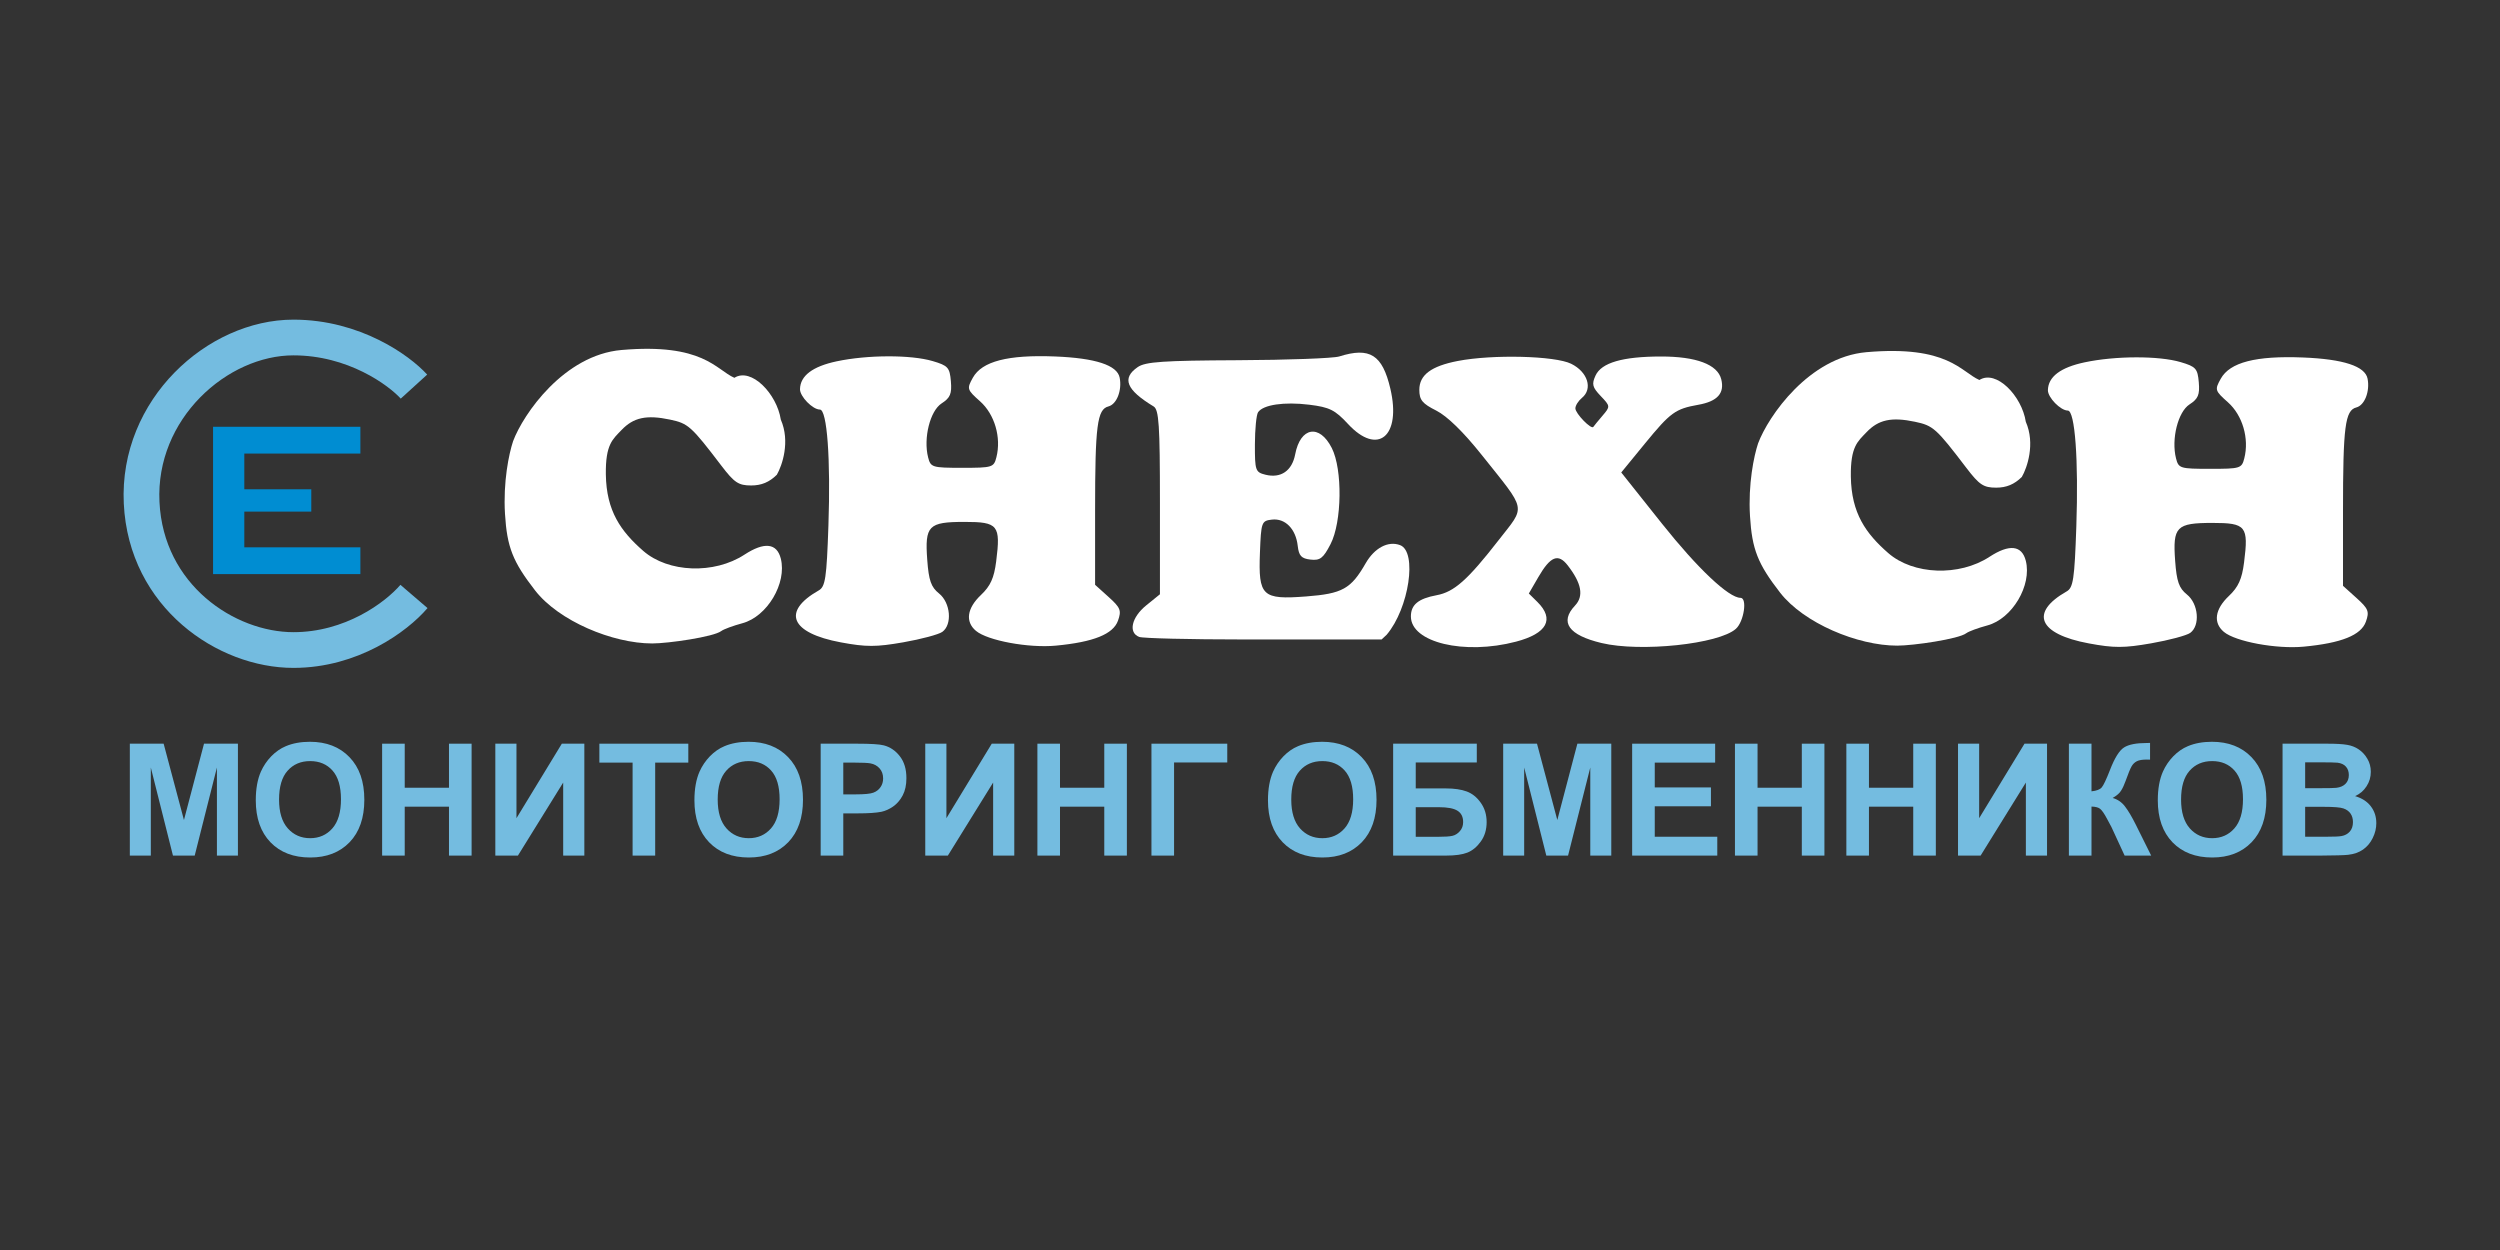
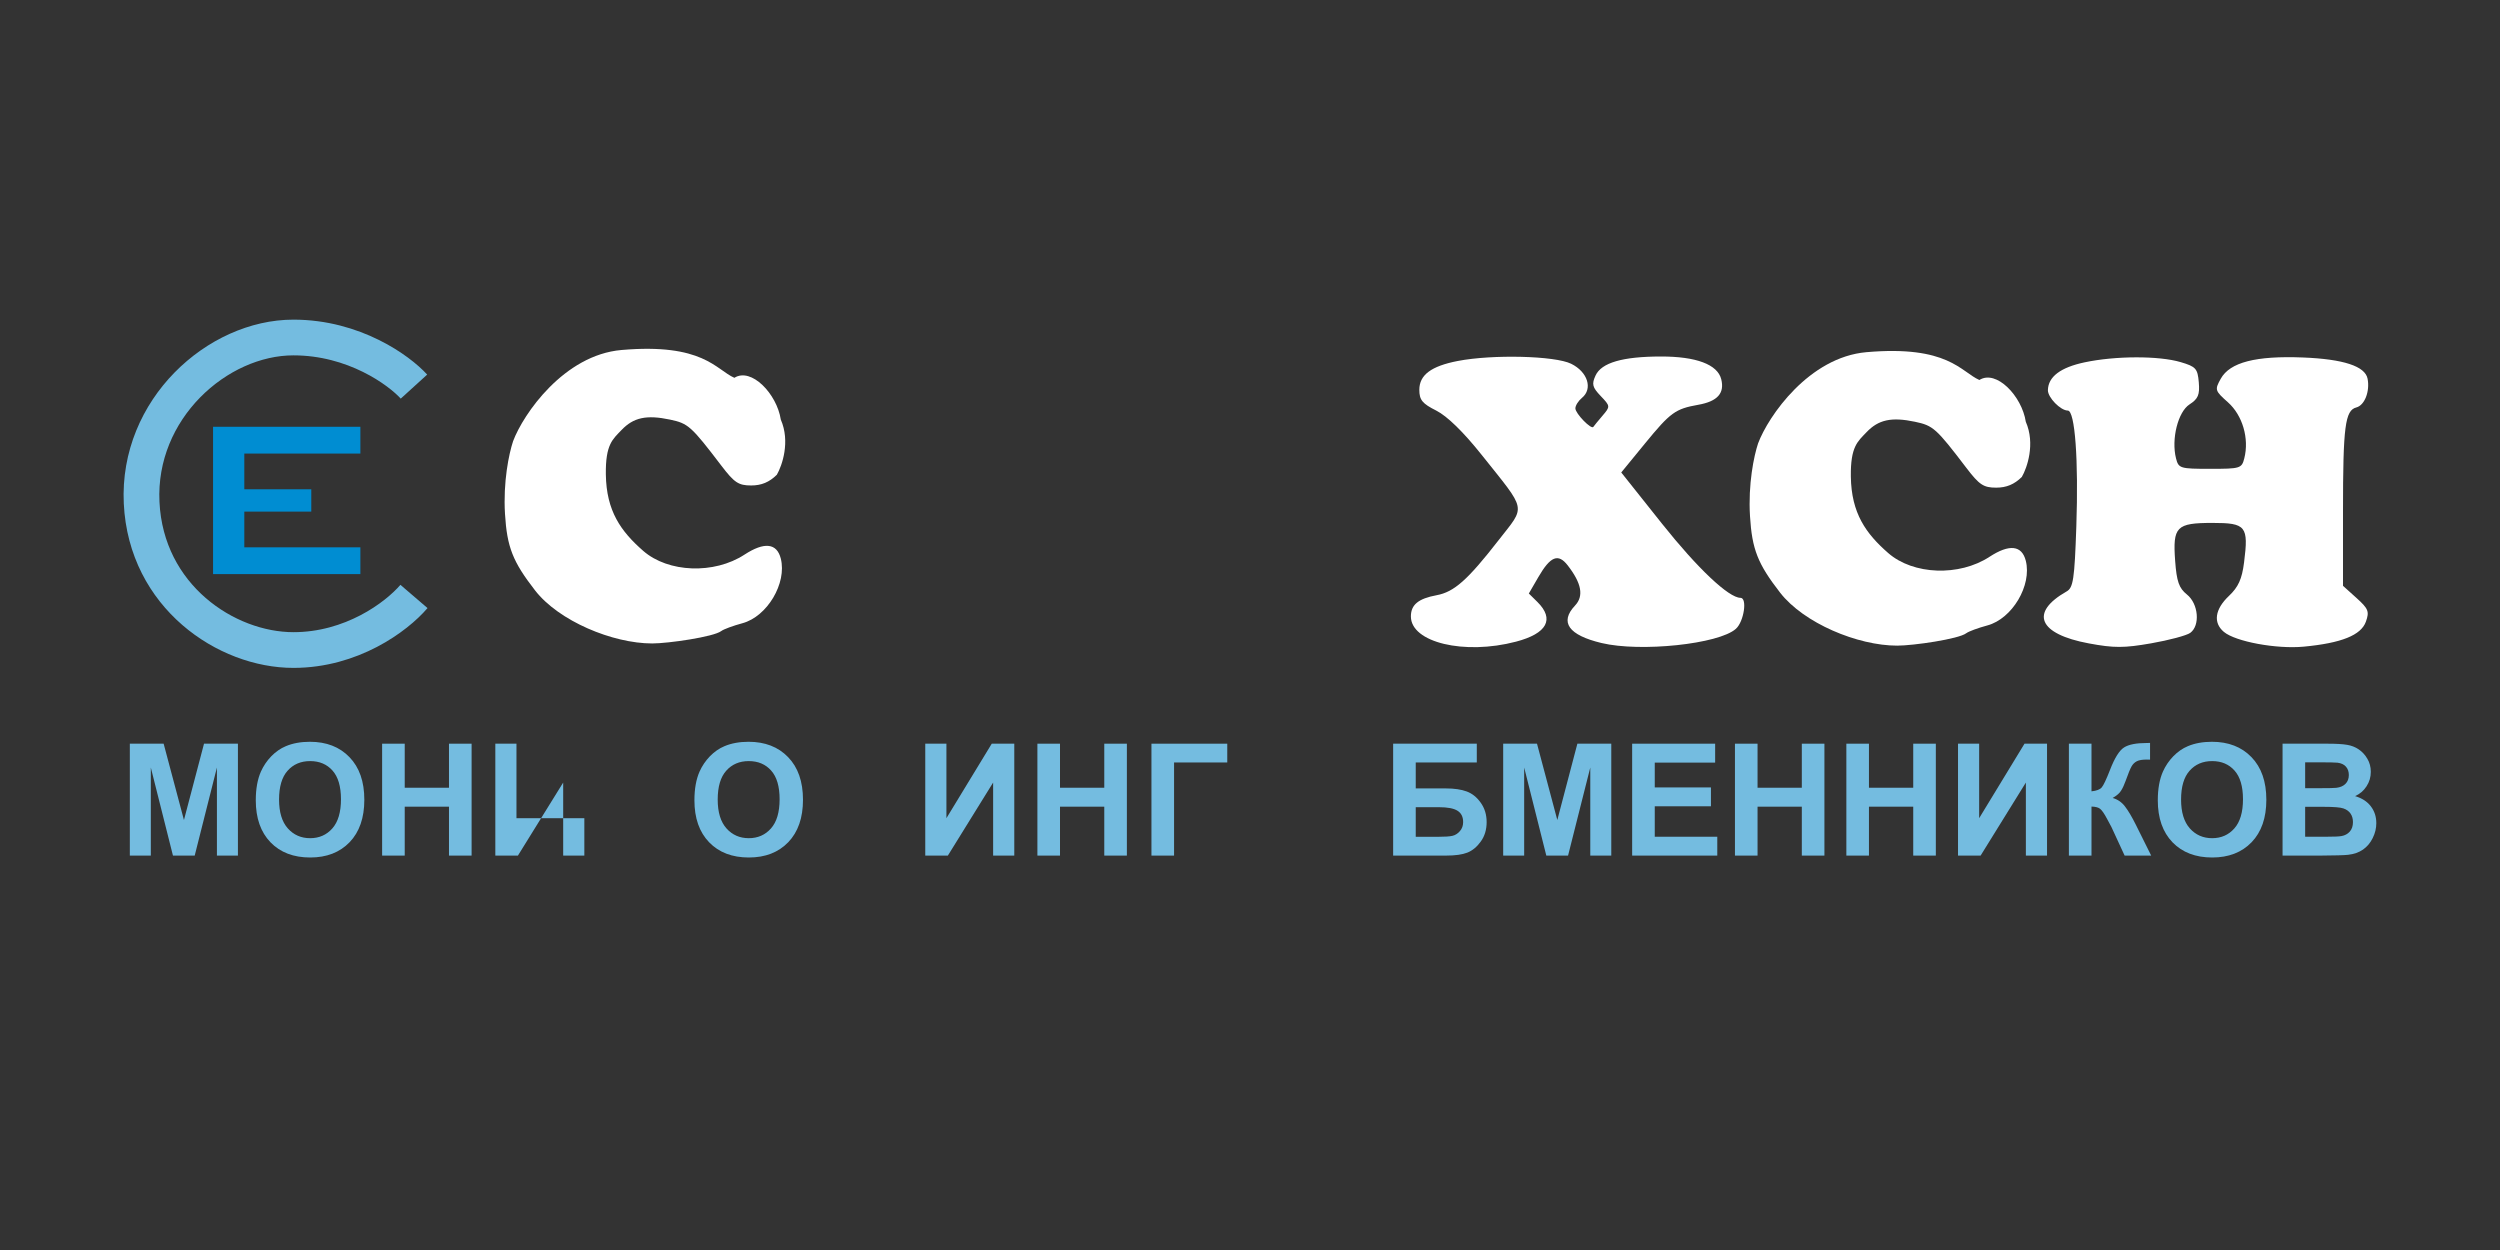
<svg xmlns="http://www.w3.org/2000/svg" width="160" height="80" viewBox="0 0 160 80" fill="none">
  <rect x="0" y="0" width="160" height="80" fill="#333333" stroke="none" />
  <g clip-path="url(#clip0_90_76)">
    <path d="M8.309 54.758V47.596H10.473L11.773 52.481L13.057 47.596H15.227V54.758H13.883V49.12L12.461 54.758H11.069L9.652 49.12V54.758H8.309Z" fill="#74BCE0" />
    <path d="M16.37 51.221C16.37 50.491 16.479 49.879 16.697 49.384C16.86 49.019 17.081 48.692 17.361 48.402C17.645 48.112 17.954 47.897 18.29 47.757C18.736 47.568 19.25 47.474 19.834 47.474C20.889 47.474 21.733 47.801 22.364 48.456C23 49.11 23.317 50.02 23.317 51.186C23.317 52.343 23.003 53.248 22.374 53.903C21.745 54.554 20.905 54.88 19.853 54.88C18.788 54.88 17.941 54.556 17.312 53.908C16.684 53.256 16.37 52.361 16.37 51.221ZM17.86 51.172C17.86 51.983 18.047 52.598 18.422 53.019C18.796 53.436 19.272 53.644 19.848 53.644C20.425 53.644 20.897 53.437 21.265 53.024C21.636 52.607 21.822 51.983 21.822 51.152C21.822 50.332 21.641 49.719 21.28 49.315C20.921 48.912 20.444 48.71 19.848 48.71C19.252 48.71 18.772 48.915 18.407 49.325C18.042 49.732 17.86 50.348 17.86 51.172Z" fill="#74BCE0" />
    <path d="M24.456 54.758V47.596H25.902V50.415H28.735V47.596H30.182V54.758H28.735V51.627H25.902V54.758H24.456Z" fill="#74BCE0" />
-     <path d="M31.701 47.596H33.054V52.364L35.957 47.596H37.398V54.758H36.044V50.083L33.147 54.758H31.701V47.596Z" fill="#74BCE0" />
-     <path d="M40.486 54.758V48.807H38.36V47.596H44.052V48.807H41.932V54.758H40.486Z" fill="#74BCE0" />
+     <path d="M31.701 47.596H33.054V52.364H37.398V54.758H36.044V50.083L33.147 54.758H31.701V47.596Z" fill="#74BCE0" />
    <path d="M44.443 51.221C44.443 50.491 44.552 49.879 44.77 49.384C44.933 49.019 45.154 48.692 45.434 48.402C45.718 48.112 46.027 47.897 46.363 47.757C46.809 47.568 47.324 47.474 47.907 47.474C48.962 47.474 49.806 47.801 50.438 48.456C51.073 49.11 51.391 50.02 51.391 51.186C51.391 52.343 51.076 53.248 50.447 53.903C49.819 54.554 48.978 54.88 47.926 54.88C46.861 54.88 46.014 54.556 45.386 53.908C44.757 53.256 44.443 52.361 44.443 51.221ZM45.933 51.172C45.933 51.983 46.12 52.598 46.495 53.019C46.869 53.436 47.345 53.644 47.921 53.644C48.498 53.644 48.97 53.437 49.339 53.024C49.71 52.607 49.895 51.983 49.895 51.152C49.895 50.332 49.715 49.719 49.353 49.315C48.995 48.912 48.518 48.71 47.921 48.71C47.325 48.71 46.845 48.915 46.48 49.325C46.115 49.732 45.933 50.348 45.933 51.172Z" fill="#74BCE0" />
-     <path d="M52.523 54.758V47.596H54.844C55.724 47.596 56.297 47.632 56.564 47.703C56.974 47.81 57.318 48.045 57.595 48.407C57.872 48.765 58.01 49.229 58.01 49.799C58.01 50.239 57.93 50.608 57.771 50.908C57.611 51.208 57.407 51.444 57.16 51.617C56.916 51.786 56.667 51.898 56.413 51.954C56.067 52.022 55.567 52.056 54.913 52.056H53.97V54.758H52.523ZM53.97 48.807V50.84H54.761C55.331 50.84 55.712 50.803 55.904 50.727C56.097 50.653 56.246 50.535 56.354 50.376C56.465 50.216 56.52 50.031 56.52 49.819C56.52 49.558 56.443 49.343 56.29 49.174C56.137 49.005 55.943 48.898 55.709 48.856C55.536 48.824 55.189 48.807 54.668 48.807H53.97Z" fill="#74BCE0" />
    <path d="M59.217 47.596H60.571V52.364L63.472 47.596H64.914V54.758H63.56V50.083L60.663 54.758H59.217V47.596Z" fill="#74BCE0" />
    <path d="M66.394 54.758V47.596H67.84V50.415H70.674V47.596H72.12V54.758H70.674V51.627H67.84V54.758H66.394Z" fill="#74BCE0" />
    <path d="M73.693 47.596H78.545V48.798H75.14V54.758H73.693V47.596Z" fill="#74BCE0" />
-     <path d="M81.15 51.221C81.15 50.491 81.26 49.879 81.478 49.384C81.641 49.019 81.862 48.692 82.142 48.402C82.426 48.112 82.735 47.897 83.071 47.757C83.517 47.568 84.032 47.474 84.614 47.474C85.67 47.474 86.514 47.801 87.145 48.456C87.78 49.11 88.098 50.02 88.098 51.186C88.098 52.343 87.784 53.248 87.155 53.903C86.526 54.554 85.686 54.88 84.634 54.88C83.569 54.88 82.722 54.556 82.094 53.908C81.465 53.256 81.15 52.361 81.15 51.221ZM82.641 51.172C82.641 51.983 82.828 52.598 83.202 53.019C83.577 53.436 84.053 53.644 84.629 53.644C85.206 53.644 85.678 53.437 86.046 53.024C86.417 52.607 86.603 51.983 86.603 51.152C86.603 50.332 86.422 49.719 86.061 49.315C85.702 48.912 85.225 48.71 84.629 48.71C84.033 48.71 83.553 48.915 83.188 49.325C82.823 49.732 82.641 50.348 82.641 51.172Z" fill="#74BCE0" />
    <path d="M89.161 47.596H94.515V48.798H90.607V50.459H92.541C93.075 50.459 93.519 50.524 93.87 50.654C94.222 50.785 94.522 51.025 94.769 51.377C95.02 51.729 95.145 52.141 95.145 52.613C95.145 53.099 95.02 53.514 94.769 53.859C94.519 54.205 94.232 54.441 93.909 54.568C93.59 54.694 93.134 54.758 92.541 54.758H89.161V47.596ZM90.607 53.556H92.014C92.463 53.556 92.779 53.535 92.962 53.492C93.144 53.447 93.302 53.346 93.435 53.19C93.572 53.033 93.641 52.841 93.641 52.613C93.641 52.281 93.522 52.04 93.284 51.89C93.049 51.737 92.647 51.66 92.077 51.66H90.607V53.556Z" fill="#74BCE0" />
    <path d="M96.204 54.758V47.596H98.368L99.668 52.481L100.952 47.596H103.122V54.758H101.778V49.12L100.356 54.758H98.964L97.547 49.12V54.758H96.204Z" fill="#74BCE0" />
    <path d="M104.458 54.758V47.596H109.769V48.807H105.904V50.395H109.5V51.602H105.904V53.551H109.906V54.758H104.458Z" fill="#74BCE0" />
    <path d="M111.037 54.758V47.596H112.483V50.415H115.316V47.596H116.763V54.758H115.316V51.627H112.483V54.758H111.037Z" fill="#74BCE0" />
    <path d="M118.167 54.758V47.596H119.613V50.415H122.447V47.596H123.893V54.758H122.447V51.627H119.613V54.758H118.167Z" fill="#74BCE0" />
    <path d="M125.313 47.596H126.666V52.364L129.568 47.596H131.01V54.758H129.656V50.083L126.759 54.758H125.313V47.596Z" fill="#74BCE0" />
    <path d="M132.409 47.596H133.856V50.645C134.178 50.612 134.396 50.529 134.51 50.395C134.624 50.262 134.8 49.891 135.038 49.281C135.337 48.506 135.639 48.024 135.942 47.835C136.241 47.646 136.725 47.552 137.393 47.552C137.425 47.552 137.495 47.55 137.603 47.547V48.617L137.398 48.612C137.101 48.612 136.884 48.649 136.748 48.724C136.611 48.796 136.5 48.907 136.416 49.056C136.331 49.206 136.206 49.514 136.039 49.98C135.951 50.227 135.855 50.434 135.751 50.6C135.65 50.767 135.469 50.923 135.209 51.069C135.531 51.16 135.797 51.344 136.005 51.621C136.217 51.898 136.448 52.289 136.699 52.794L137.676 54.758H135.976L135.121 52.907C135.108 52.88 135.08 52.83 135.038 52.755C135.022 52.729 134.961 52.617 134.857 52.418C134.671 52.066 134.518 51.846 134.398 51.758C134.28 51.67 134.1 51.625 133.856 51.621V54.758H132.409V47.596Z" fill="#74BCE0" />
    <path d="M138.099 51.221C138.099 50.491 138.208 49.879 138.426 49.384C138.589 49.019 138.81 48.692 139.09 48.402C139.374 48.112 139.683 47.897 140.019 47.757C140.465 47.568 140.979 47.474 141.563 47.474C142.618 47.474 143.461 47.801 144.093 48.456C144.728 49.11 145.046 50.02 145.046 51.186C145.046 52.343 144.732 53.248 144.103 53.903C143.474 54.554 142.634 54.88 141.582 54.88C140.517 54.88 139.67 54.556 139.041 53.908C138.413 53.256 138.099 52.361 138.099 51.221ZM139.589 51.172C139.589 51.983 139.776 52.598 140.151 53.019C140.525 53.436 141.001 53.644 141.577 53.644C142.154 53.644 142.626 53.437 142.994 53.024C143.365 52.607 143.551 51.983 143.551 51.152C143.551 50.332 143.37 49.719 143.009 49.315C142.65 48.912 142.173 48.71 141.577 48.71C140.981 48.71 140.501 48.915 140.136 49.325C139.771 49.732 139.589 50.348 139.589 51.172Z" fill="#74BCE0" />
    <path d="M146.084 47.596H148.948C149.514 47.596 149.936 47.62 150.213 47.669C150.493 47.715 150.742 47.812 150.96 47.962C151.182 48.112 151.366 48.312 151.512 48.563C151.659 48.81 151.732 49.089 151.732 49.398C151.732 49.734 151.641 50.042 151.459 50.322C151.28 50.602 151.035 50.812 150.726 50.952C151.162 51.079 151.498 51.296 151.732 51.602C151.967 51.908 152.084 52.268 152.084 52.682C152.084 53.007 152.008 53.325 151.854 53.635C151.704 53.941 151.498 54.187 151.234 54.372C150.973 54.554 150.651 54.667 150.266 54.709C150.026 54.735 149.444 54.752 148.522 54.758H146.084V47.596ZM147.53 48.788V50.444H148.478C149.042 50.444 149.392 50.436 149.529 50.42C149.776 50.39 149.97 50.306 150.11 50.166C150.254 50.022 150.325 49.835 150.325 49.604C150.325 49.382 150.263 49.203 150.14 49.066C150.019 48.926 149.838 48.842 149.597 48.812C149.454 48.796 149.042 48.788 148.361 48.788H147.53ZM147.53 51.636V53.551H148.869C149.39 53.551 149.721 53.536 149.861 53.507C150.076 53.468 150.25 53.374 150.384 53.224C150.521 53.071 150.589 52.867 150.589 52.613C150.589 52.398 150.537 52.216 150.433 52.066C150.328 51.916 150.177 51.807 149.978 51.739C149.783 51.67 149.356 51.636 148.698 51.636H147.53Z" fill="#74BCE0" />
-     <path d="M51.2 24.905C51.217 24.048 52.005 23.451 53.551 23.124C55.528 22.704 58.303 22.698 59.694 23.11C60.672 23.399 60.782 23.521 60.857 24.405C60.924 25.202 60.816 25.461 60.263 25.818C59.523 26.296 59.087 28.043 59.399 29.271C59.562 29.911 59.657 29.94 61.584 29.94C63.517 29.94 63.605 29.913 63.77 29.262C64.091 28 63.658 26.515 62.726 25.686C61.885 24.937 61.868 24.883 62.263 24.173C62.846 23.123 64.508 22.694 67.522 22.814C70.115 22.917 71.504 23.373 71.659 24.171C71.818 24.984 71.47 25.874 70.94 26.011C70.219 26.197 70.086 27.228 70.086 32.652V37.427L70.95 38.206C71.713 38.893 71.783 39.071 71.552 39.722C71.243 40.588 69.985 41.093 67.573 41.321C65.832 41.485 63.204 40.999 62.461 40.375C61.764 39.789 61.885 38.926 62.783 38.077C63.389 37.505 63.621 36.992 63.756 35.925C64.049 33.609 63.883 33.402 61.733 33.402C59.414 33.402 59.183 33.638 59.344 35.838C59.44 37.15 59.59 37.577 60.097 37.981C60.837 38.573 60.958 39.971 60.308 40.44C60.076 40.607 58.954 40.907 57.813 41.107C56.072 41.412 55.434 41.413 53.818 41.112C50.595 40.512 50.012 39.145 52.4 37.786C52.822 37.546 52.903 37.003 53.019 33.632C53.166 29.375 52.933 26.212 52.473 26.212C52.008 26.212 51.19 25.373 51.2 24.905Z" fill="white" />
-     <path d="M85.708 22.814C85.337 22.931 82.418 23.039 79.222 23.054C74.431 23.076 73.306 23.153 72.812 23.495C71.778 24.209 72.079 24.95 73.831 26.012C74.171 26.218 74.236 27.198 74.236 32.145V38.033L73.356 38.746C72.416 39.508 72.198 40.494 72.909 40.763C73.143 40.852 76.15 40.925 79.589 40.926H88.423L88.749 40.621C90.177 38.938 90.719 35.311 89.607 34.889C88.843 34.6 87.969 35.062 87.399 36.055C86.46 37.691 85.911 37.996 83.589 38.173C80.774 38.387 80.529 38.154 80.636 35.368C80.711 33.409 80.74 33.331 81.403 33.255C82.251 33.157 82.932 33.849 83.054 34.932C83.126 35.574 83.287 35.747 83.872 35.814C84.486 35.884 84.688 35.728 85.154 34.826C85.886 33.41 85.93 30.046 85.235 28.674C84.446 27.116 83.224 27.327 82.891 29.079C82.69 30.134 81.973 30.626 80.99 30.382C80.348 30.223 80.31 30.115 80.314 28.445C80.316 27.472 80.407 26.545 80.516 26.384C80.844 25.901 82.184 25.704 83.789 25.901C85.093 26.062 85.437 26.233 86.274 27.136C88.178 29.191 89.696 27.925 88.983 24.877C88.474 22.701 87.669 22.195 85.708 22.814Z" fill="white" />
    <path d="M93.299 23.102C91.593 23.432 90.837 23.999 90.837 24.946C90.837 25.597 91.025 25.828 91.921 26.278C92.616 26.629 93.655 27.641 94.822 29.106C97.752 32.785 97.661 32.32 95.903 34.581C93.929 37.119 93.064 37.887 91.942 38.094C90.774 38.31 90.297 38.704 90.297 39.451C90.297 41.117 93.71 41.937 97.021 41.067C99.016 40.544 99.509 39.627 98.39 38.522L97.845 37.985L98.457 36.929C99.23 35.598 99.725 35.401 100.333 36.184C101.225 37.333 101.374 38.151 100.801 38.757C99.799 39.819 100.384 40.647 102.496 41.153C104.988 41.751 110.003 41.222 111.096 40.245C111.613 39.784 111.84 38.261 111.392 38.261C110.64 38.261 108.644 36.376 106.369 33.517L103.76 30.238L105.268 28.396C106.91 26.391 107.218 26.167 108.693 25.905C109.92 25.687 110.386 25.165 110.158 24.265C109.918 23.325 108.558 22.814 106.299 22.816C103.85 22.818 102.495 23.212 102.116 24.031C101.86 24.586 101.909 24.783 102.444 25.344C103.065 25.997 103.067 26.012 102.559 26.607C102.276 26.938 102.014 27.258 101.976 27.318C101.85 27.519 100.824 26.465 100.824 26.135C100.824 25.956 101.013 25.655 101.243 25.466C101.955 24.883 101.615 23.803 100.554 23.281C99.516 22.769 95.525 22.671 93.299 23.102Z" fill="white" />
    <path d="M112.518 28.375C112.248 29.184 111.875 30.985 112 33.033C112.13 35.157 112.493 36.081 113.923 37.925C115.441 39.882 118.888 41.321 121.422 41.321C122.443 41.321 125.359 40.899 125.843 40.525C125.992 40.411 126.599 40.186 127.193 40.027C128.781 39.6 130.051 37.462 129.651 35.889C129.398 34.894 128.597 34.807 127.326 35.637C125.386 36.904 122.449 36.795 120.847 35.396C119.416 34.147 118.486 32.845 118.454 30.501C118.428 28.57 118.895 28.254 119.454 27.665C120.221 26.857 121.054 26.676 122.559 26.993C123.726 27.239 123.915 27.408 125.848 29.945C126.677 31.032 126.946 31.21 127.757 31.21C128.413 31.21 128.915 31 129.398 30.523C129.739 29.933 130.267 28.399 129.651 26.993C129.398 25.34 127.757 23.635 126.68 24.32C125.497 23.799 124.68 22.083 119.454 22.539C115.774 22.86 113.172 26.63 112.518 28.375Z" fill="white" />
    <path d="M133.417 23.189C131.871 23.516 131.083 24.113 131.066 24.97C131.056 25.438 131.874 26.276 132.339 26.276C132.799 26.276 133.031 29.44 132.885 33.697C132.769 37.068 132.688 37.611 132.265 37.851C129.878 39.21 130.461 40.577 133.683 41.177C135.299 41.478 135.937 41.477 137.679 41.172C138.82 40.972 139.942 40.672 140.174 40.505C140.823 40.036 140.703 38.638 139.962 38.047C139.456 37.642 139.306 37.215 139.21 35.903C139.049 33.703 139.28 33.467 141.599 33.467C143.749 33.467 143.915 33.674 143.621 35.99C143.486 37.057 143.255 37.569 142.649 38.142C141.751 38.991 141.629 39.854 142.327 40.44C143.07 41.064 145.697 41.55 147.438 41.386C149.851 41.158 151.109 40.653 151.417 39.787C151.649 39.136 151.578 38.958 150.816 38.271L149.952 37.492V32.717C149.952 27.293 150.085 26.262 150.806 26.076C151.336 25.939 151.683 25.049 151.525 24.236C151.369 23.438 149.981 22.982 147.388 22.879C144.374 22.759 142.712 23.188 142.129 24.238C141.734 24.948 141.751 25.002 142.592 25.751C143.523 26.58 143.957 28.065 143.636 29.327C143.471 29.978 143.383 30.005 141.449 30.005C139.523 30.005 139.428 29.976 139.265 29.336C138.953 28.108 139.389 26.361 140.128 25.883C140.681 25.526 140.79 25.267 140.723 24.47C140.647 23.586 140.537 23.464 139.56 23.175C138.169 22.763 135.394 22.769 133.417 23.189Z" fill="white" />
    <path d="M32.838 28.235C32.568 29.045 32.195 30.846 32.32 32.894C32.45 35.017 32.813 35.941 34.243 37.785C35.761 39.743 39.208 41.181 41.743 41.181C42.763 41.181 45.679 40.759 46.163 40.386C46.311 40.271 46.919 40.047 47.513 39.887C49.101 39.461 50.371 37.322 49.971 35.749C49.718 34.754 48.917 34.668 47.646 35.497C45.705 36.764 42.769 36.655 41.167 35.257C39.736 34.007 38.806 32.706 38.774 30.362C38.748 28.431 39.215 28.114 39.773 27.526C40.541 26.717 41.374 26.537 42.879 26.854C44.046 27.099 44.235 27.268 46.169 29.805C46.997 30.892 47.265 31.07 48.077 31.07C48.733 31.07 49.235 30.86 49.718 30.384C50.059 29.793 50.587 28.26 49.971 26.854C49.718 25.2 48.077 23.495 47 24.18C45.817 23.66 45 21.944 39.773 22.4C36.094 22.721 33.492 26.49 32.838 28.235Z" fill="white" />
    <path d="M23.065 29.028V27.314H13.636V36.743H23.065V35.029H15.636V32.743H19.922V31.314H15.636V29.028H23.065Z" fill="#008DD2" />
    <path d="M26.494 24.743C25.541 23.695 22.665 21.6 18.779 21.6C13.922 21.6 8.778 26.172 9.064 32.172C9.35 38.173 14.484 41.602 18.779 41.602C22.494 41.602 25.351 39.506 26.494 38.173" stroke="#74BCE0" stroke-width="2.286" />
  </g>
  <defs>
    <clipPath id="clip0_90_76">
      <rect width="160" height="80" fill="white" />
    </clipPath>
  </defs>
</svg>